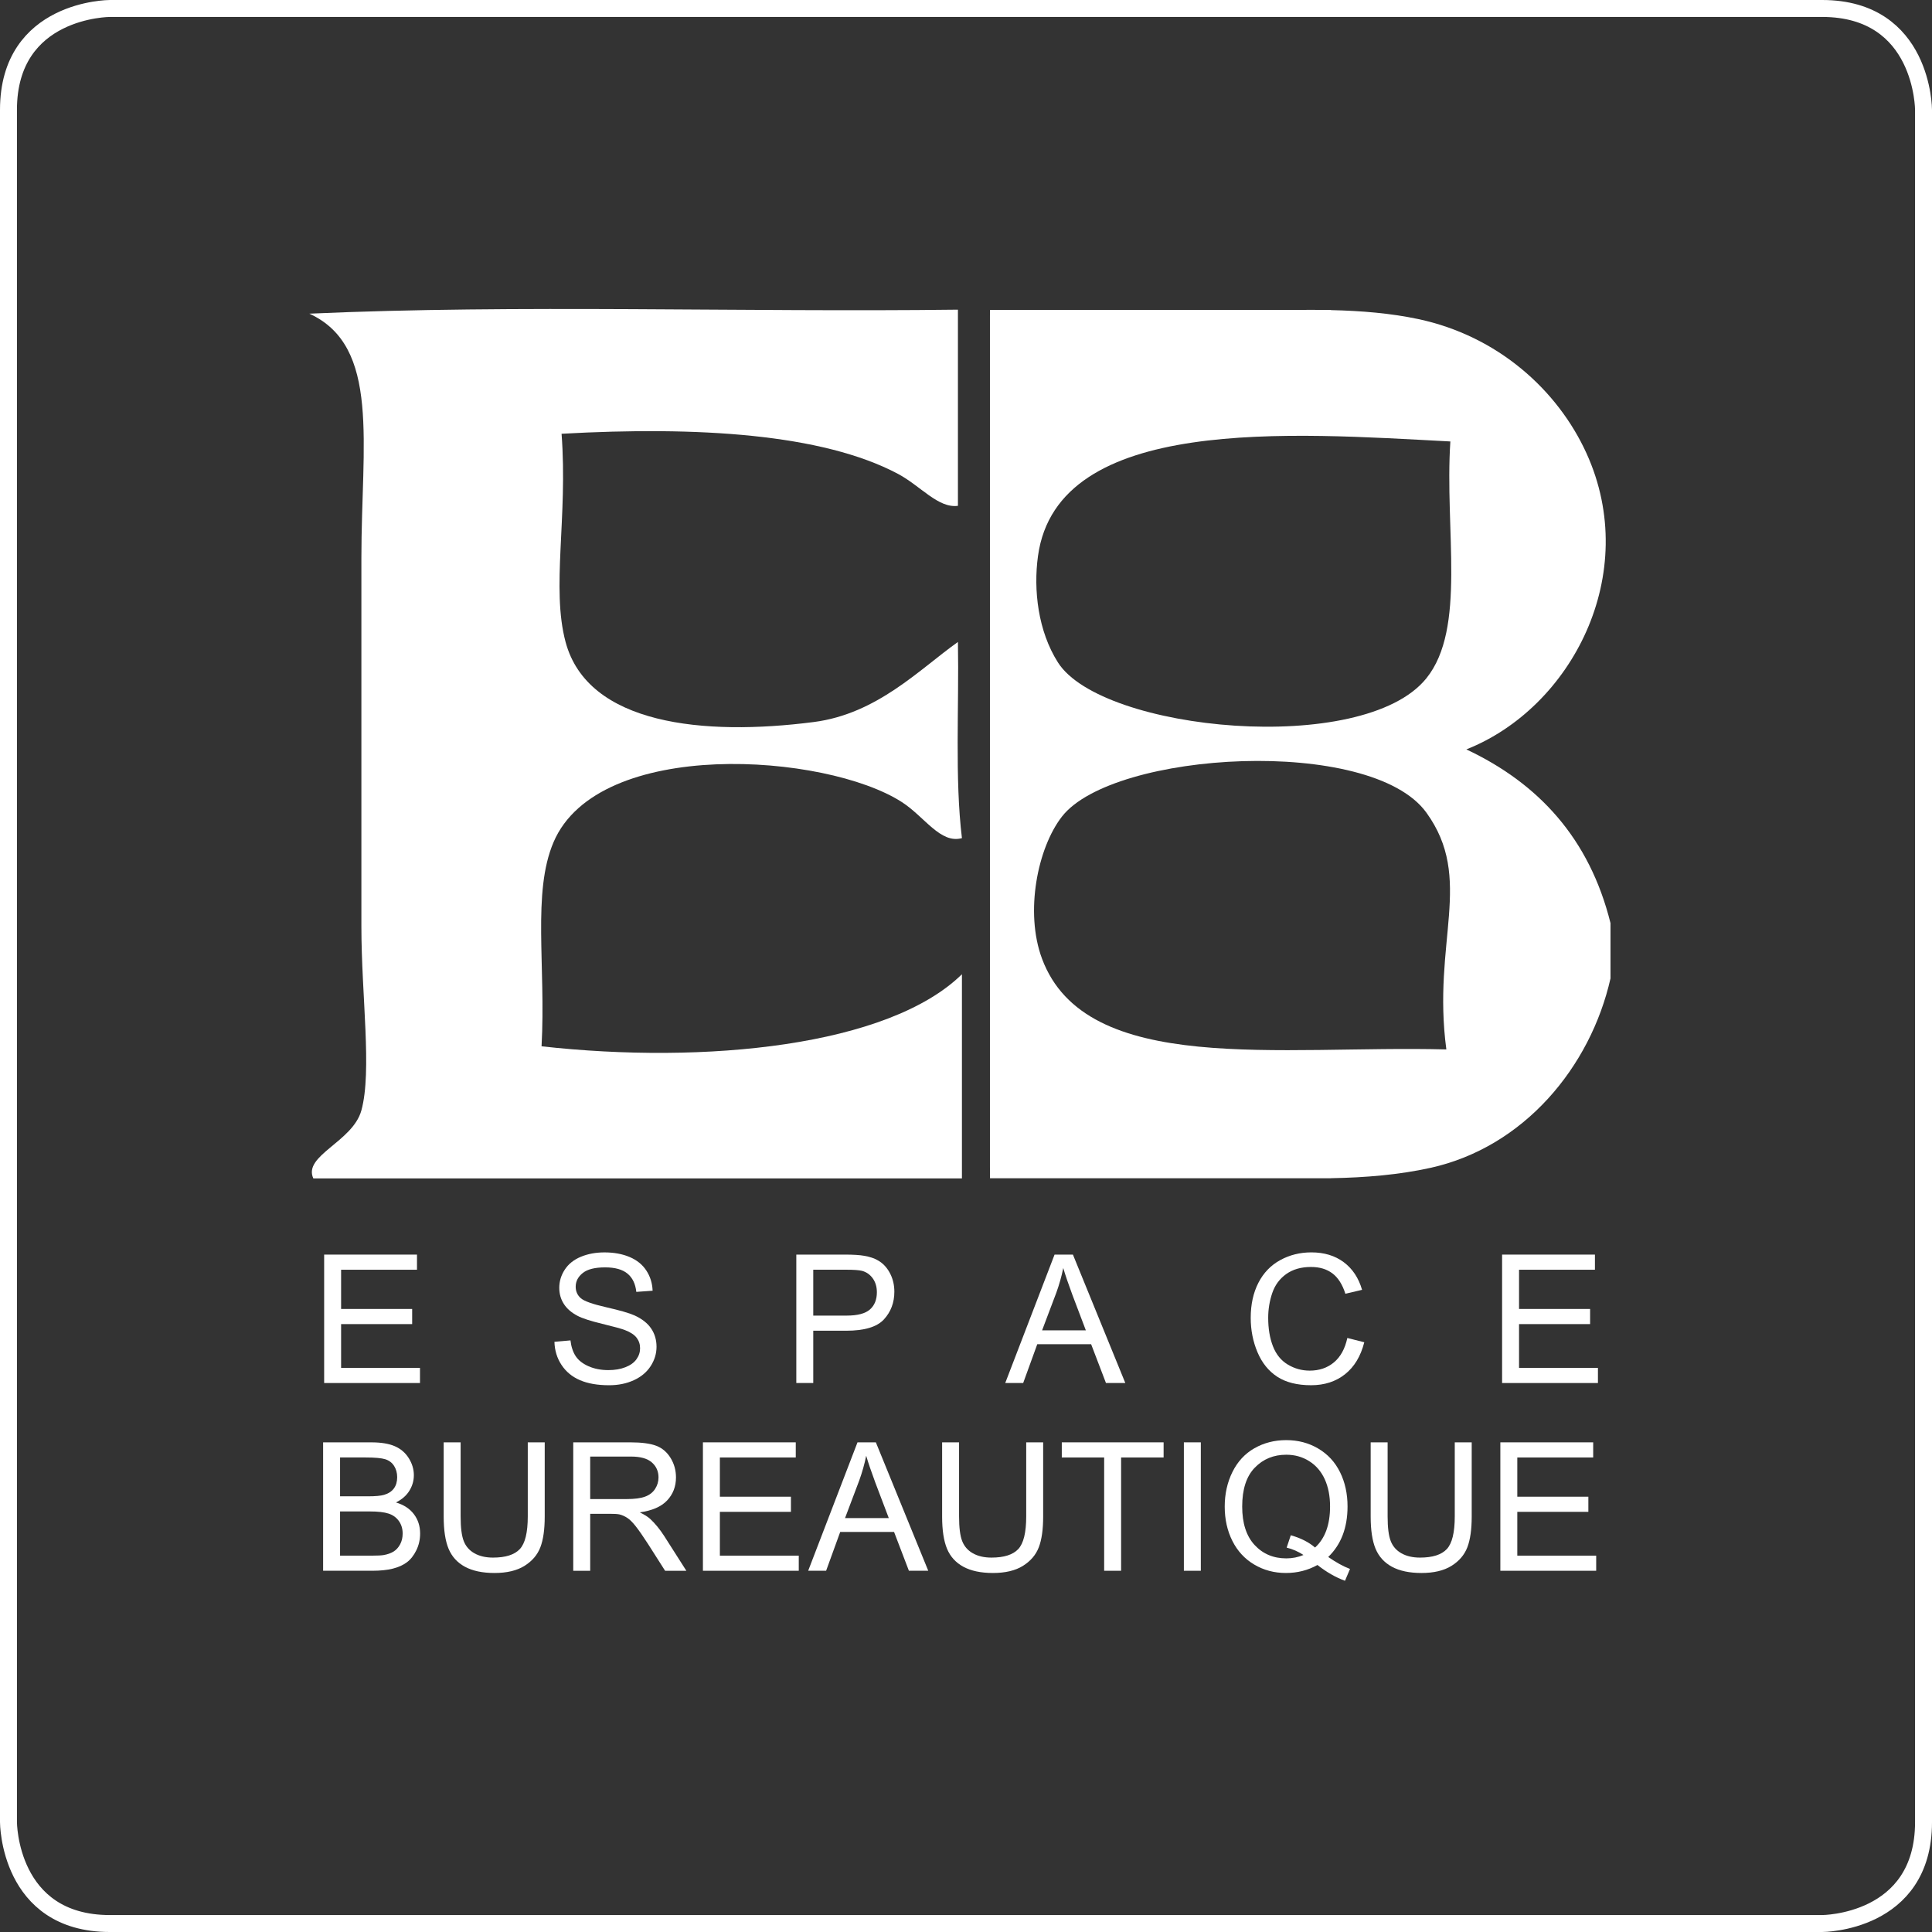
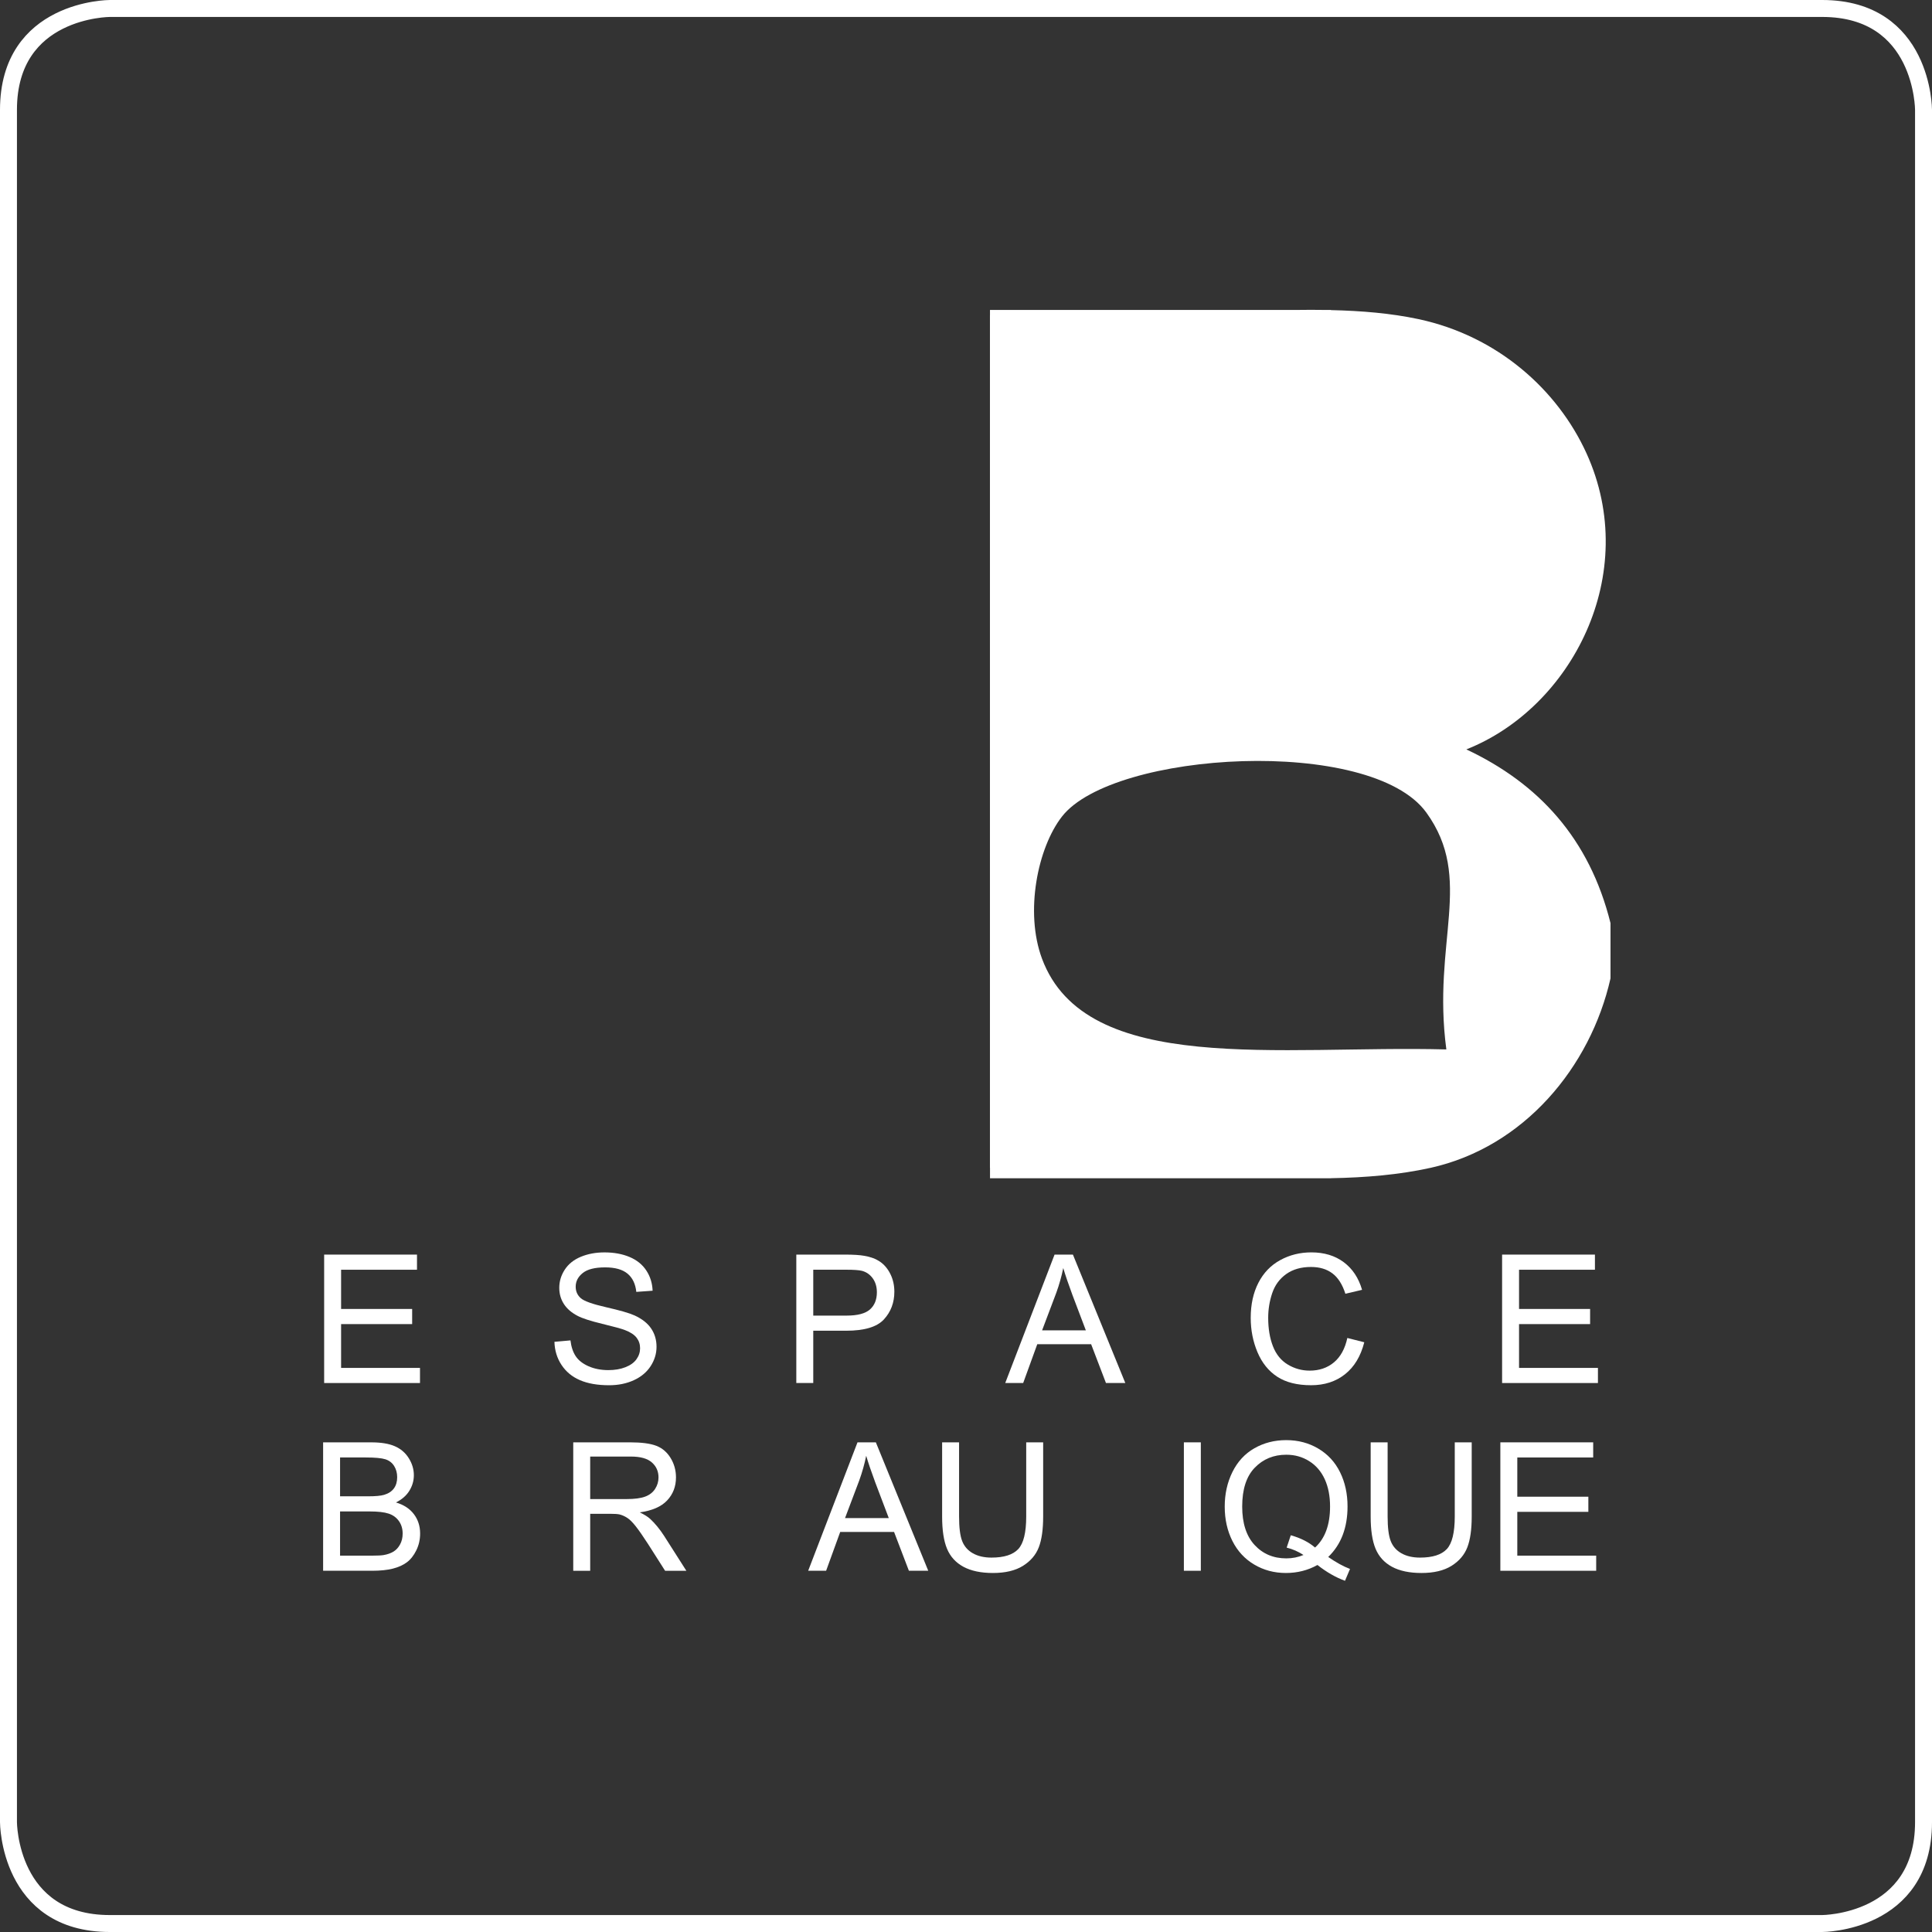
<svg xmlns="http://www.w3.org/2000/svg" id="uuid-3bcd8354-eb2a-423c-9148-25210cfbfb78" viewBox="0 0 114 114">
  <rect x="0" y="0" width="114" height="114" fill="#333333" stroke="none" />
  <g id="uuid-13d16407-d0fd-46b1-ba7c-f2acc87be9cf">
    <g id="uuid-4bef75cd-3fc6-4c8c-aec4-31bef800626b">
      <path d="M6.481.5S.5.5.5,6.482v101.037s0,5.981,5.981,5.981h101.037s5.982,0,5.982-5.981V6.482s0-5.982-5.982-5.982H6.481Z" fill="none" stroke="#fff" stroke-miterlimit="10" />
-       <path d="M18.253,18.508c12.284-.551,25.593-.079,38.271-.236v11.575c-1.162.158-2.21-1.181-3.544-1.889-4.462-2.367-11.831-2.81-19.844-2.363.374,4.963-.617,9.094.236,12.285,1.306,4.884,8.149,5.563,14.647,4.724,3.746-.483,6.246-3.121,8.505-4.724.07,3.867-.191,8.065.236,11.575-1.27.353-2.2-1.26-3.544-2.126-4.488-2.894-17.908-3.835-20.553,2.363-1.27,2.977-.446,7.291-.708,12.047,9.662,1.077,20.467-.004,24.805-4.252v12.048H18.489c-.628-1.353,2.324-2.154,2.835-4.015.637-2.321,0-6.753,0-10.868v-21.734c0-6.754,1.138-12.485-3.071-14.41" fill="#fff" fill-rule="evenodd" />
      <polygon points="19.127 81.607 19.127 74.029 24.605 74.029 24.605 74.922 20.127 74.922 20.127 77.237 24.32 77.237 24.32 78.13 20.127 78.13 20.127 80.715 24.782 80.715 24.782 81.607 19.127 81.607" fill="#fff" />
      <path d="M32.715,79.176l.946-.085c.045.381.149.693.312.937.163.244.417.441.76.592.344.15.731.225,1.16.225.382,0,.718-.056,1.011-.171.292-.114.509-.271.651-.469.143-.199.214-.416.214-.65,0-.238-.069-.445-.207-.623-.137-.177-.364-.326-.681-.447-.202-.08-.651-.203-1.345-.371-.694-.167-1.181-.325-1.46-.473-.362-.19-.632-.425-.81-.707-.178-.281-.266-.596-.266-.944,0-.383.108-.741.325-1.074s.533-.586.95-.759c.416-.172.879-.258,1.389-.258.56,0,1.055.09,1.484.271.428.18.758.446.988.797.231.352.355.749.372,1.193l-.962.069c-.051-.476-.226-.837-.523-1.08-.297-.244-.736-.366-1.317-.366-.605,0-1.045.111-1.322.334s-.415.491-.415.805c0,.273.098.497.294.673.192.176.695.356,1.508.541.812.185,1.37.346,1.674.484.442.203.768.46.978.772.211.312.316.671.316,1.077,0,.404-.116.783-.346,1.14-.231.357-.562.634-.994.832s-.918.297-1.458.297c-.685,0-1.259-.1-1.721-.3-.463-.199-.826-.5-1.089-.901-.264-.401-.402-.855-.416-1.361" fill="#fff" />
      <path d="M46.987,81.606v-7.577h2.859c.503,0,.887.024,1.153.072.372.062.684.18.936.353.251.175.454.418.607.731.154.314.23.658.23,1.033,0,.644-.205,1.189-.615,1.635-.411.446-1.152.668-2.225.668h-1.945v3.085s-1,0-1,0ZM47.987,77.629h1.963c.649,0,1.109-.121,1.382-.362s.409-.58.409-1.018c0-.317-.08-.588-.24-.814-.161-.225-.372-.375-.635-.447-.169-.044-.481-.067-.937-.067h-1.942v2.708Z" fill="#fff" />
      <path d="M59.315,81.607l2.911-7.578h1.083l3.092,7.578h-1.142l-.876-2.292h-3.177l-.832,2.292h-1.059ZM61.49,78.499h2.582l-.797-2.102c-.237-.639-.416-1.164-.536-1.575-.099.487-.235.971-.408,1.451l-.841,2.226h0Z" fill="#fff" />
      <path d="M79.501,78.949l1,.253c-.21.825-.589,1.453-1.135,1.886-.546.433-1.214.649-2.003.649-.817,0-1.482-.166-1.994-.499-.511-.333-.901-.814-1.168-1.445s-.401-1.308-.401-2.032c0-.79.151-1.478.452-2.066.302-.588.731-1.035,1.287-1.339.557-.306,1.17-.458,1.838-.458.758,0,1.396.193,1.913.58.517.386.877.929,1.08,1.63l-.984.232c-.176-.551-.432-.952-.766-1.203-.335-.252-.756-.378-1.264-.378-.583,0-1.07.14-1.462.419-.391.279-.666.654-.825,1.124-.158.47-.238.954-.238,1.454,0,.644.094,1.206.282,1.686.188.481.481.84.877,1.077.398.238.828.357,1.29.357.563,0,1.039-.162,1.429-.486.389-.324.654-.804.792-1.441" fill="#fff" />
      <polygon points="88.633 81.607 88.633 74.029 94.111 74.029 94.111 74.922 89.633 74.922 89.633 77.237 93.826 77.237 93.826 78.13 89.633 78.13 89.633 80.715 94.288 80.715 94.288 81.607 88.633 81.607" fill="#fff" />
      <path d="M19.066,92.685v-7.577h2.842c.579,0,1.044.076,1.393.23.35.153.624.389.822.708s.297.652.297,1c0,.324-.087.629-.263.915-.175.286-.44.517-.794.693.458.135.811.364,1.057.688.246.323.37.706.37,1.147,0,.355-.075.685-.225.99s-.336.54-.556.705c-.221.166-.497.29-.83.375-.333.084-.74.126-1.223.126,0,0-2.89,0-2.89,0ZM20.066,88.292h1.641c.445,0,.764-.029.957-.087.256-.076.448-.202.578-.378.129-.176.194-.397.194-.663,0-.251-.061-.473-.181-.664-.121-.192-.294-.323-.518-.394-.224-.071-.609-.106-1.154-.106h-1.517s0,2.292,0,2.292ZM20.066,91.793h1.893c.325,0,.553-.012.685-.036.231-.041.425-.111.581-.207.155-.097.283-.237.383-.422.101-.185.151-.398.151-.639,0-.283-.074-.529-.221-.737-.148-.209-.35-.356-.607-.44-.257-.085-.627-.127-1.11-.127h-1.755s0,2.608,0,2.608Z" fill="#fff" />
-       <path d="M31.142,85.107h1v4.379c0,.762-.086,1.367-.258,1.815-.173.448-.484.812-.934,1.094-.45.28-1.04.421-1.771.421-.71,0-1.291-.123-1.743-.367-.451-.245-.774-.599-.967-1.063-.193-.463-.289-1.097-.289-1.9v-4.379h1v4.372c0,.658.061,1.143.184,1.455.122.312.333.552.632.721.298.168.663.253,1.095.253.739,0,1.265-.167,1.58-.501.314-.335.471-.977.471-1.928v-4.372Z" fill="#fff" />
      <path d="M33.825,92.685v-7.578h3.36c.676,0,1.191.069,1.543.205s.633.376.843.721c.211.345.316.726.316,1.143,0,.537-.174.991-.523,1.36-.348.369-.887.603-1.615.703.266.127.468.253.606.377.292.269.569.605.83,1.008l1.314,2.061h-1.254l-1.004-1.576c-.293-.454-.535-.802-.724-1.043-.19-.242-.36-.41-.51-.506-.15-.096-.303-.163-.458-.201-.114-.024-.301-.036-.56-.036h-1.164v3.362s-1,0-1,0ZM34.825,88.454h2.159c.458,0,.818-.047,1.077-.142.26-.095.457-.246.593-.455.135-.209.202-.435.202-.68,0-.359-.13-.654-.392-.884-.261-.232-.673-.347-1.237-.347h-2.402v2.508Z" fill="#fff" />
-       <polygon points="41.477 92.685 41.477 85.107 46.955 85.107 46.955 86 42.477 86 42.477 88.315 46.67 88.315 46.67 89.208 42.477 89.208 42.477 91.793 47.132 91.793 47.132 92.685 41.477 92.685" fill="#fff" />
      <path d="M47.687,92.685l2.911-7.578h1.083l3.092,7.578h-1.142l-.876-2.292h-3.177l-.832,2.292s-1.059,0-1.059,0ZM49.862,89.577h2.582l-.797-2.102c-.237-.639-.416-1.164-.536-1.575-.099.487-.235.971-.408,1.451l-.841,2.226Z" fill="#fff" />
      <path d="M60.553,85.107h1v4.379c0,.762-.086,1.367-.258,1.815-.173.448-.484.812-.934,1.094-.45.28-1.04.421-1.771.421-.71,0-1.291-.123-1.743-.367-.451-.245-.774-.599-.967-1.063-.193-.463-.289-1.097-.289-1.9v-4.379h1v4.372c0,.658.061,1.143.184,1.455.122.312.333.552.632.721.298.168.663.253,1.095.253.739,0,1.265-.167,1.58-.501.314-.335.471-.977.471-1.928v-4.372Z" fill="#fff" />
-       <polygon points="65.152 92.685 65.152 86 62.652 86 62.652 85.107 68.66 85.107 68.66 86 66.152 86 66.152 92.685 65.152 92.685" fill="#fff" />
      <rect x="69.856" y="85.107" width="1" height="7.578" fill="#fff" />
      <path d="M78.373,91.871c.465.323.894.558,1.286.707l-.296.698c-.543-.197-1.086-.508-1.626-.932-.562.314-1.183.472-1.862.472-.686,0-1.308-.166-1.867-.497-.558-.33-.988-.795-1.29-1.395-.301-.599-.452-1.274-.452-2.026,0-.747.151-1.427.455-2.041.303-.613.734-1.08,1.295-1.4.56-.32,1.186-.481,1.879-.481.699,0,1.33.166,1.891.499.562.332.99.797,1.285,1.394s.442,1.272.442,2.022c0,.623-.095,1.184-.284,1.682-.189.497-.474.93-.856,1.298M76.164,90.59c.58.162,1.057.403,1.433.724.59-.538.885-1.345.885-2.423,0-.613-.104-1.148-.313-1.607-.209-.457-.514-.813-.916-1.066-.402-.254-.853-.38-1.353-.38-.749,0-1.37.256-1.863.767-.494.512-.74,1.275-.74,2.291,0,.985.244,1.741.732,2.268s1.112.79,1.871.79c.359,0,.697-.067,1.014-.201-.314-.204-.645-.348-.993-.434l.243-.729h0Z" fill="#fff" />
      <path d="M85.84,85.107h1v4.379c0,.762-.086,1.367-.258,1.815-.173.448-.484.812-.934,1.094-.45.28-1.04.421-1.771.421-.71,0-1.291-.123-1.743-.367-.451-.245-.773-.599-.967-1.063-.193-.463-.289-1.097-.289-1.9v-4.379h1v4.372c0,.658.061,1.143.184,1.455.122.312.333.552.632.721.299.168.663.253,1.095.253.739,0,1.265-.167,1.58-.501.314-.335.471-.977.471-1.928v-4.372Z" fill="#fff" />
      <polygon points="88.53 92.685 88.53 85.107 94.008 85.107 94.008 86 89.53 86 89.53 88.315 93.723 88.315 93.723 89.208 89.53 89.208 89.53 91.793 94.185 91.793 94.185 92.685 88.53 92.685" fill="#fff" />
-       <path d="M86.525,44.219c6.2-2.452,10.334-10.338,7.088-17.471-1.704-3.743-5.243-6.924-9.923-7.92-1.607-.342-3.34-.489-5.159-.53v-.009h-.317c-.572-.009-1.153-.009-1.742,0h-18.057v.307c-.001-0-.001-0-.002-0v50.316c.001-0.0.003-0.0.004-0v.613h20.116v-.004c2.071-.036,4.042-.206,5.866-.609,5.523-1.218,9.449-5.948,10.631-11.181v-3.261c-1.24-4.989-4.24-8.244-8.505-10.25h-0ZM85.344,61.923c-9.824-.259-21.271,1.6-23.86-5.358-1.024-2.754-.257-6.543,1.181-8.386,3.02-3.87,18.222-4.76,21.498-.233,2.836,3.92.328,7.613,1.181,13.977ZM84.163,40.026c-3.732,4.628-19.148,3.13-21.734-.932-1.18-1.852-1.458-4.284-1.181-6.289,1.153-8.34,14.997-7.246,24.332-6.756-.346,5.244.96,11.029-1.417,13.977Z" fill="#fff" fill-rule="evenodd" />
+       <path d="M86.525,44.219c6.2-2.452,10.334-10.338,7.088-17.471-1.704-3.743-5.243-6.924-9.923-7.92-1.607-.342-3.34-.489-5.159-.53v-.009h-.317c-.572-.009-1.153-.009-1.742,0h-18.057v.307c-.001-0-.001-0-.002-0v50.316c.001-0.0.003-0.0.004-0v.613h20.116v-.004c2.071-.036,4.042-.206,5.866-.609,5.523-1.218,9.449-5.948,10.631-11.181v-3.261c-1.24-4.989-4.24-8.244-8.505-10.25h-0ZM85.344,61.923c-9.824-.259-21.271,1.6-23.86-5.358-1.024-2.754-.257-6.543,1.181-8.386,3.02-3.87,18.222-4.76,21.498-.233,2.836,3.92.328,7.613,1.181,13.977ZM84.163,40.026Z" fill="#fff" fill-rule="evenodd" />
    </g>
  </g>
</svg>